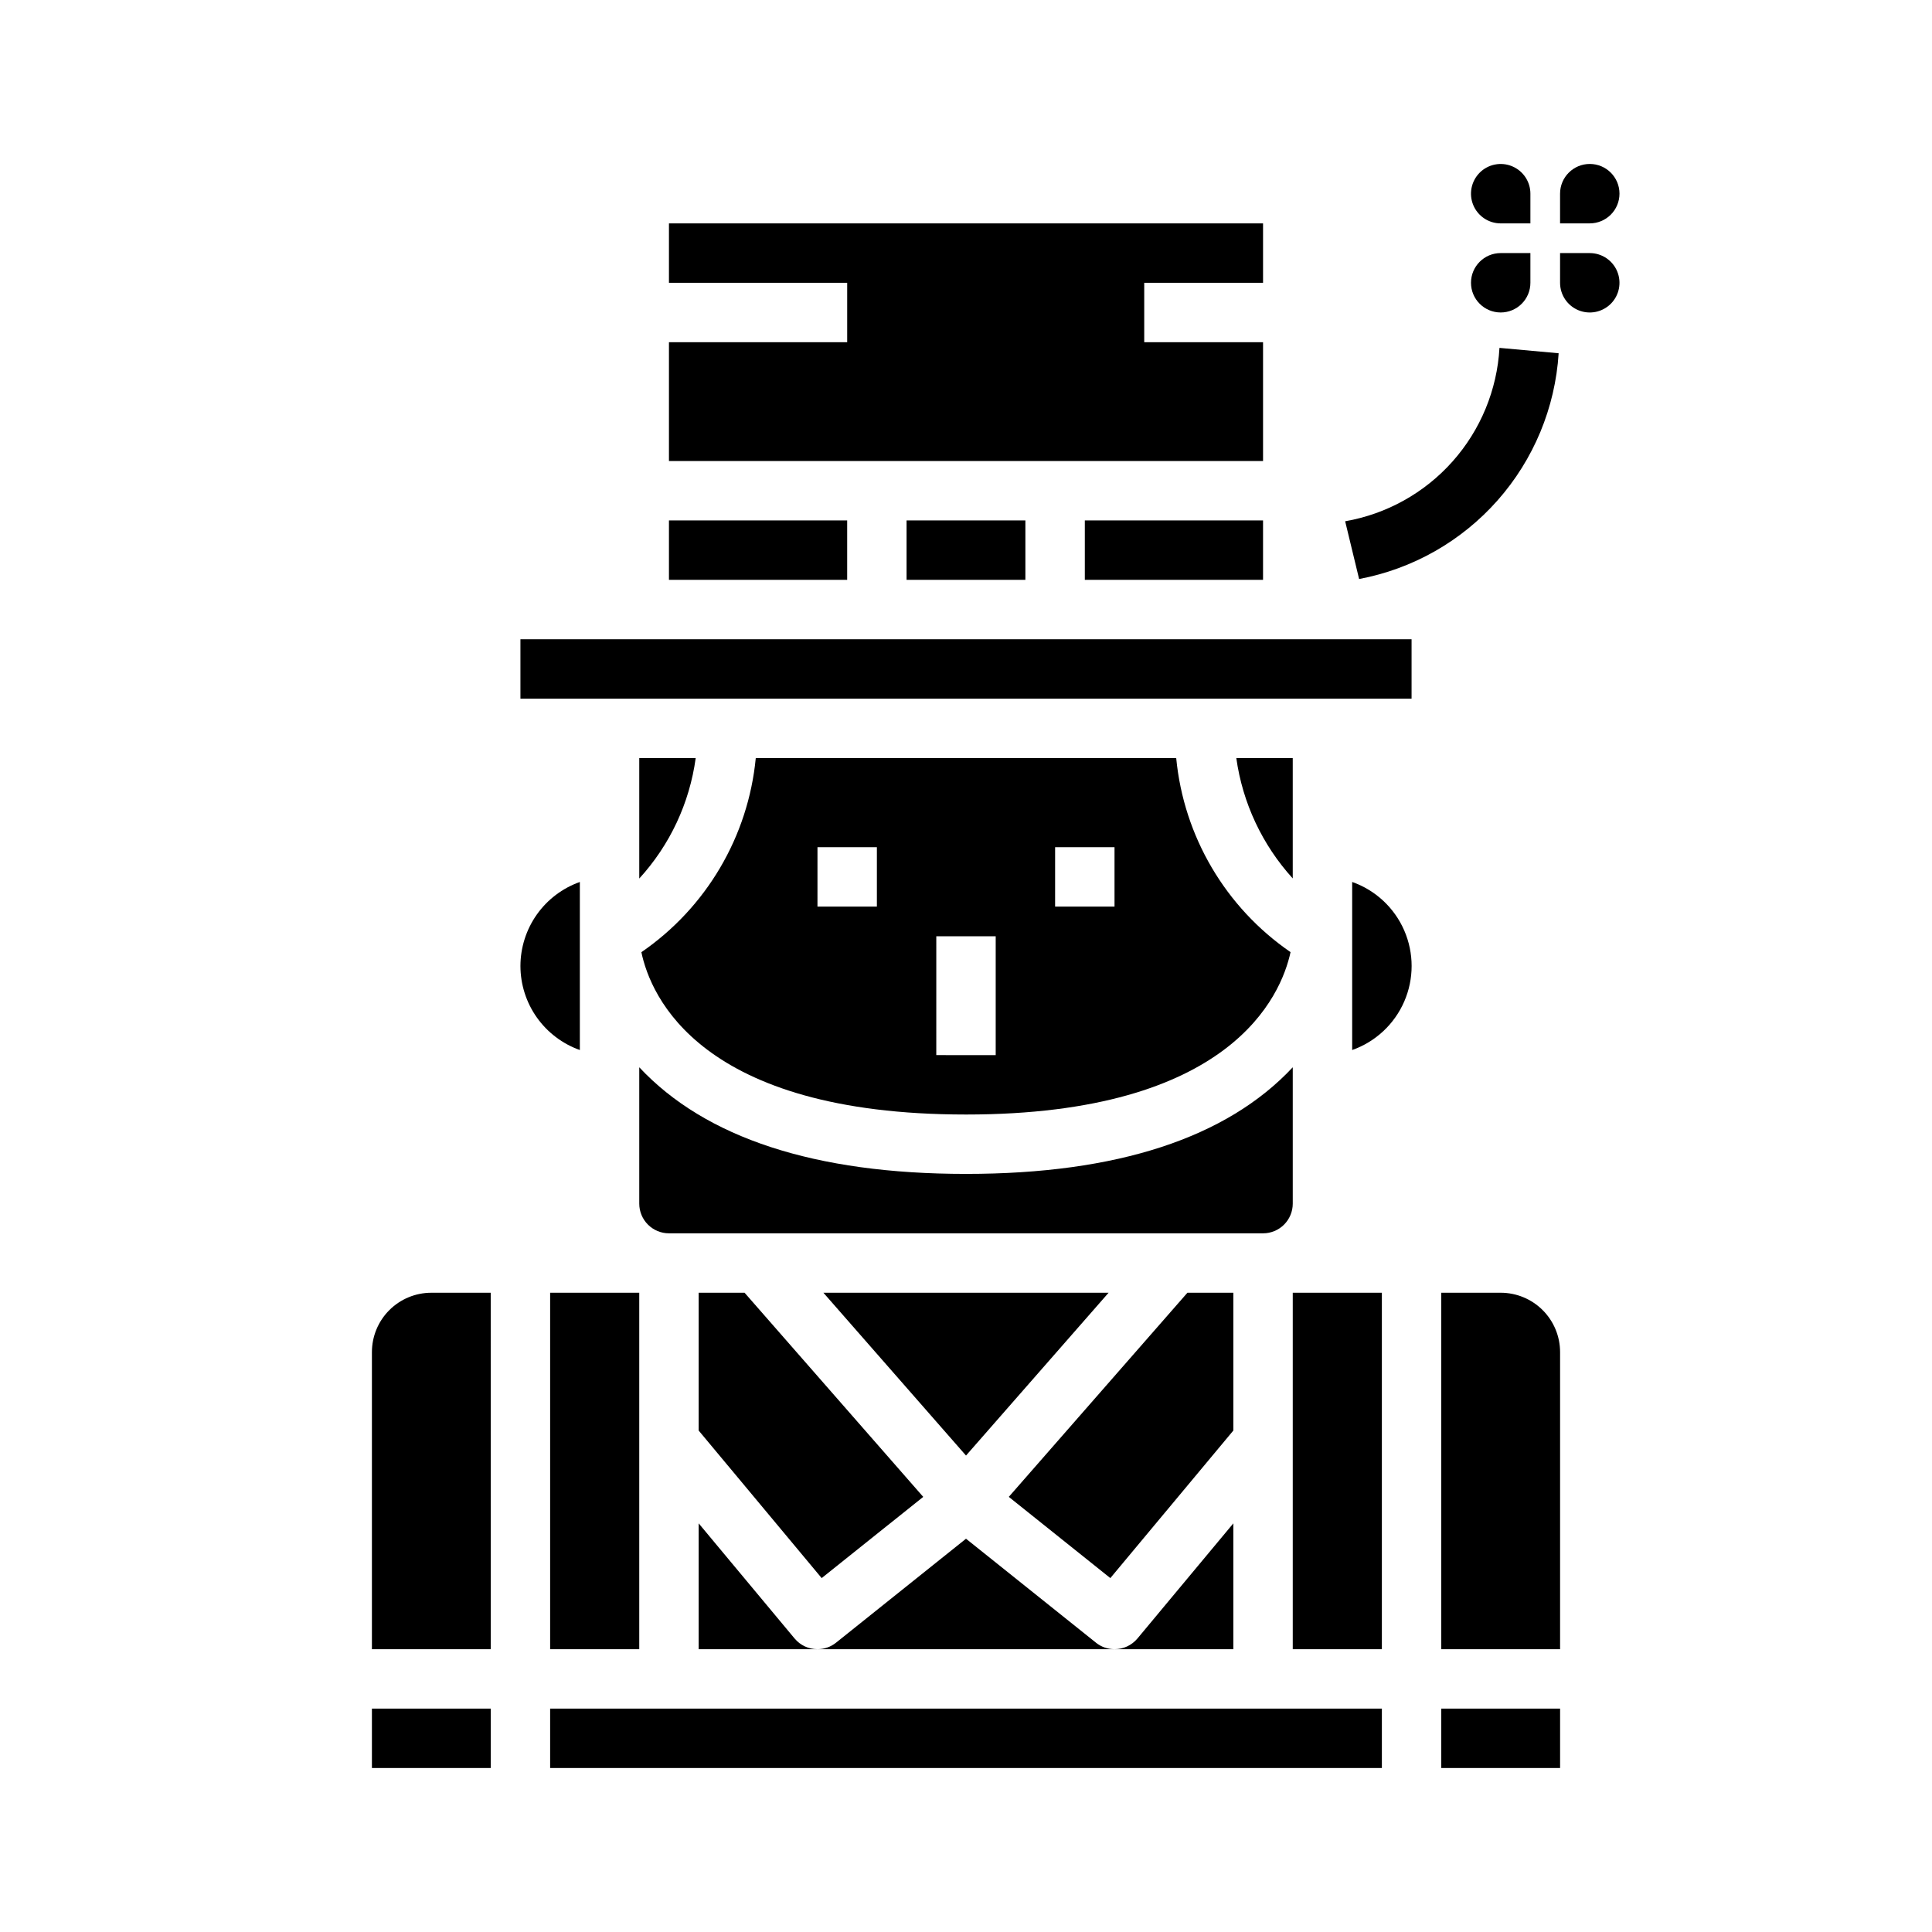
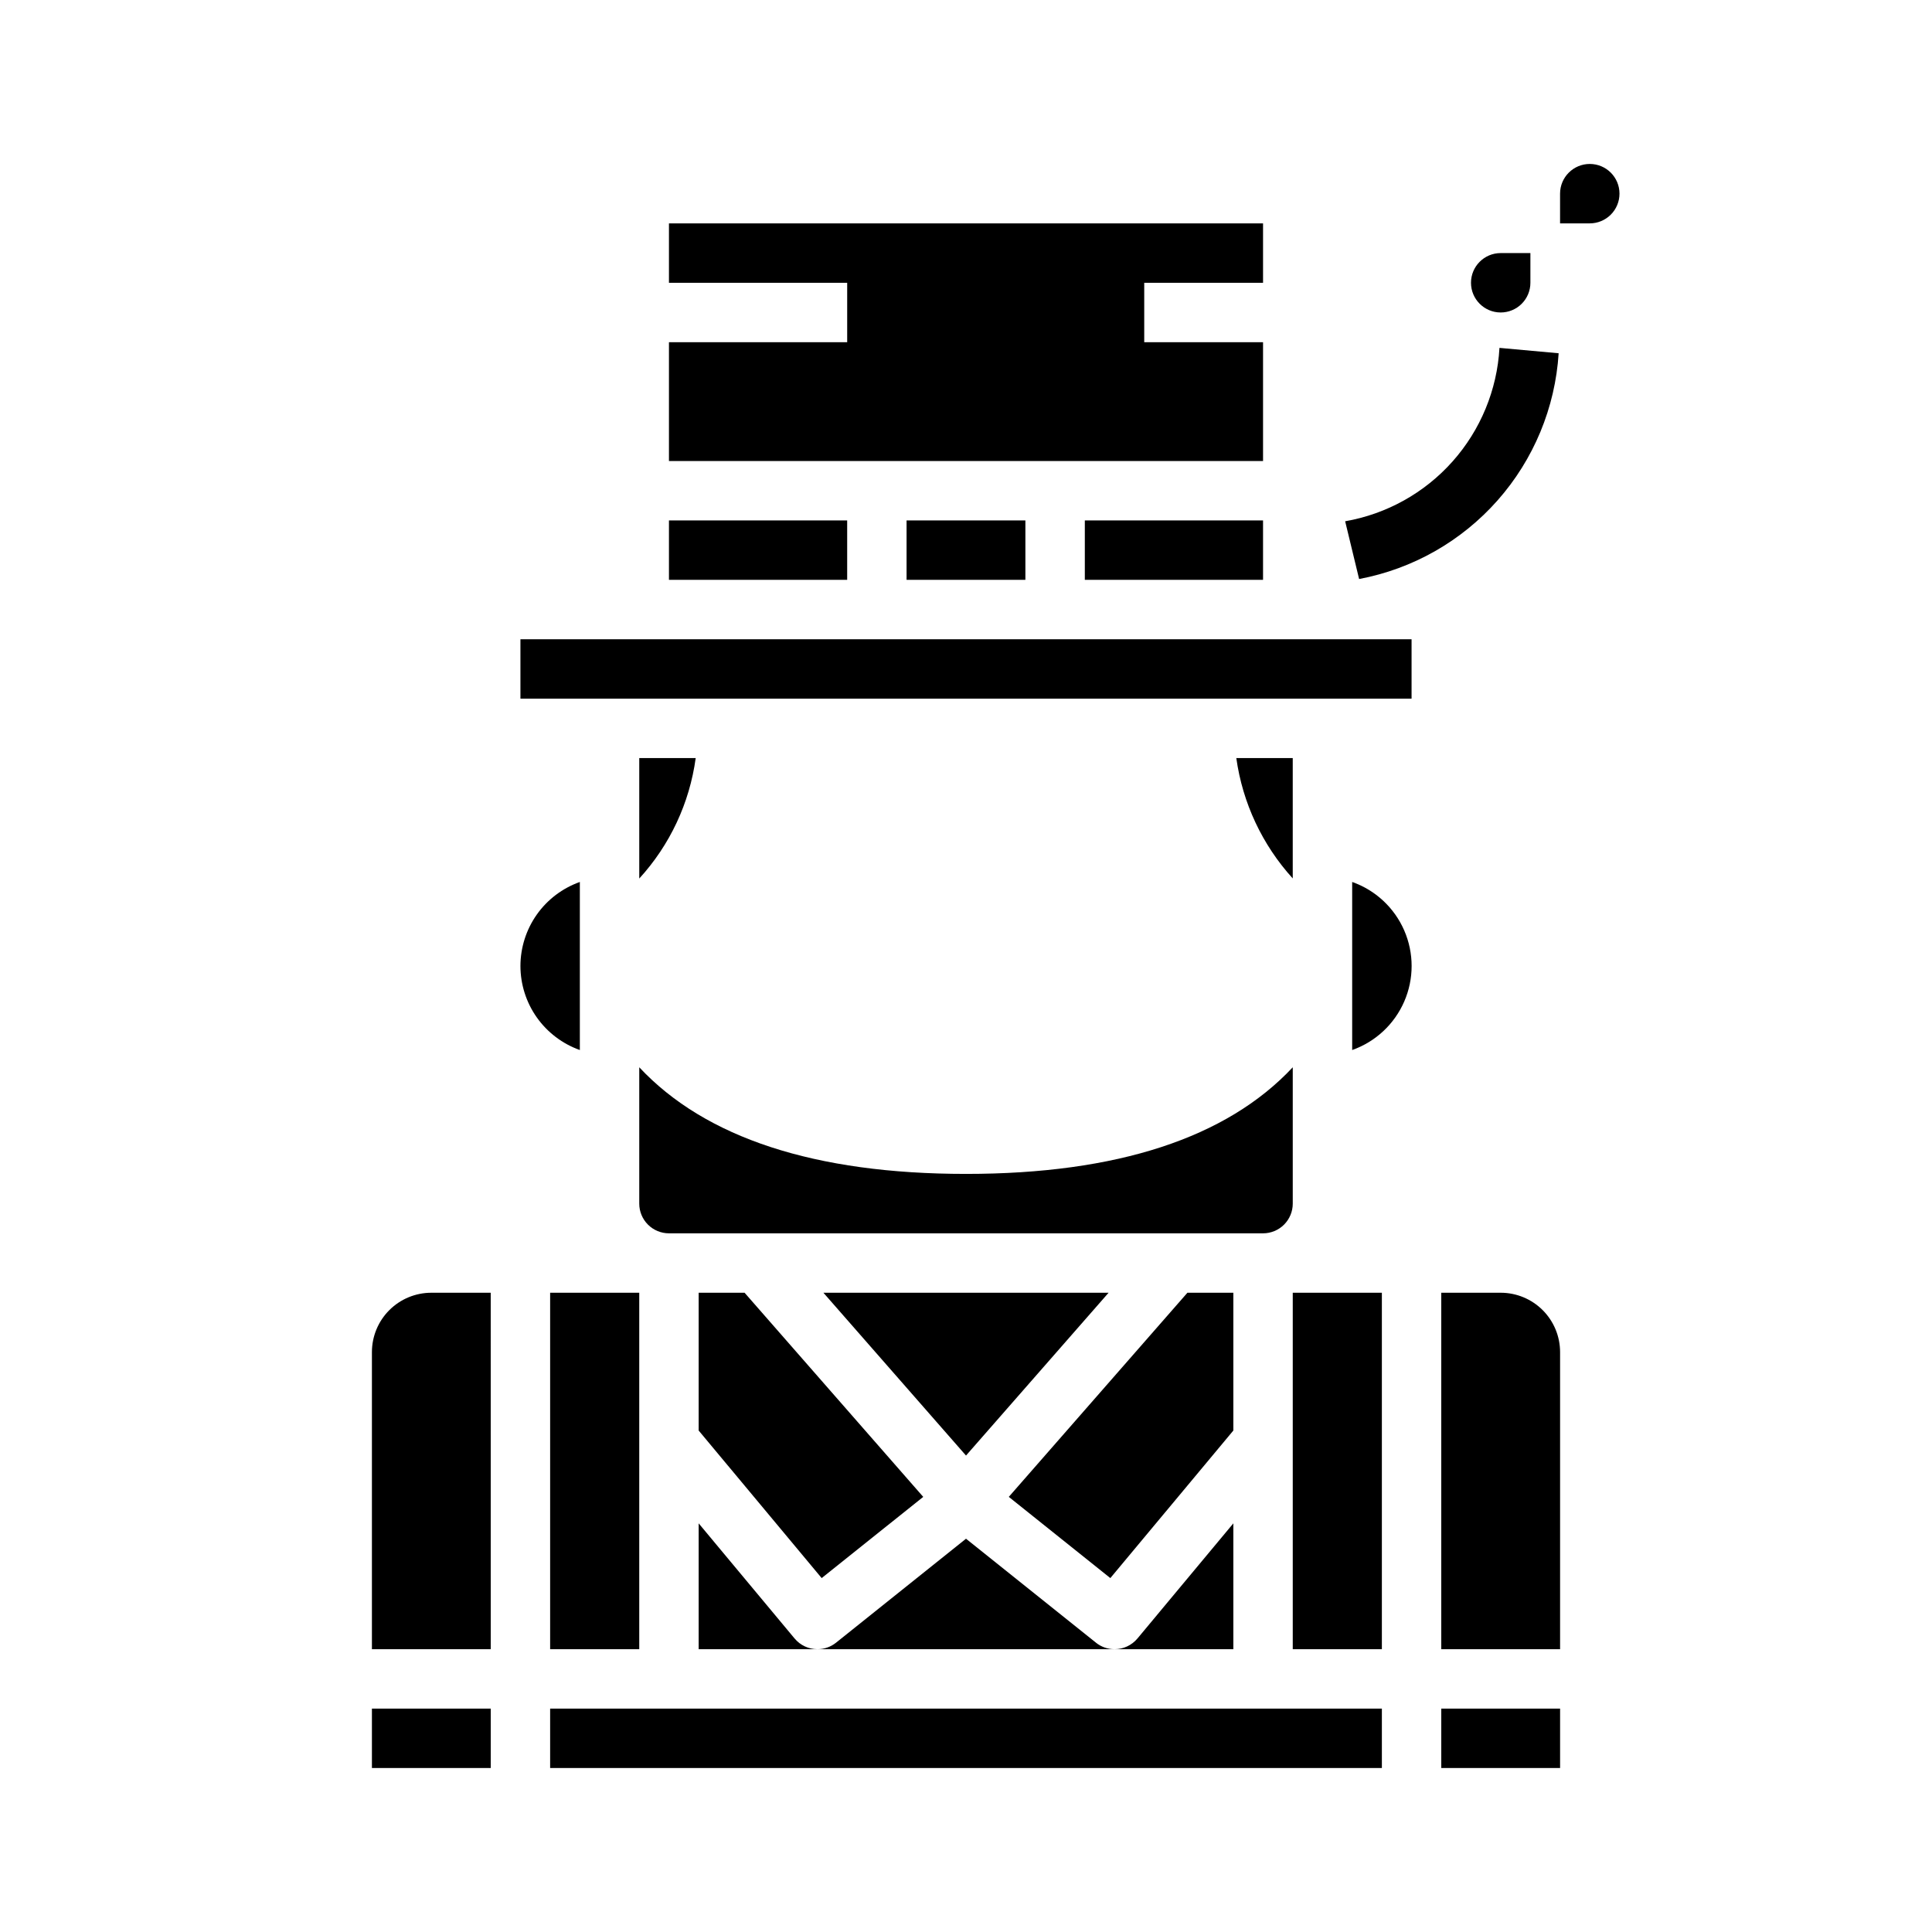
<svg xmlns="http://www.w3.org/2000/svg" fill="#000000" width="800px" height="800px" version="1.1" viewBox="144 144 512 512">
  <g>
    <path d="m557.44 612.54h-31.488v-15.742h31.488zm-15.742-125.95c4.176 0 8.18 1.66 11.133 4.613s4.609 6.957 4.609 11.133v78.719h-31.488v-94.465zm-31.488 94.465h-23.617v-94.465h23.617zm-70.848 0h-110.21v-33.352l25.434 30.527h0.004c1.496 1.793 3.715 2.828 6.051 2.824 1.789 0.004 3.519-0.605 4.914-1.723l34.449-27.555 34.441 27.551-0.004 0.004c1.395 1.121 3.133 1.727 4.922 1.723 2.34 0.008 4.562-1.031 6.062-2.824l25.426-30.527v33.352zm-39.359-51.316-37.789-43.148h75.574zm70.848-43.148v36.512l-32.598 39.109-26.914-21.523 47.34-54.098zm-82.184 54.098-26.914 21.523-32.602-39.109v-36.512h12.172zm-98.875-54.098h23.617v94.465h-23.617zm-47.23 15.742v0.004c0-4.176 1.656-8.18 4.609-11.133s6.957-4.613 11.133-4.613h15.742l0.004 94.465h-31.488zm0 110.21v-15.738h31.488v15.742zm47.23 0v-15.738h220.42v15.742z" />
    <path d="m384.25 281.92h31.488v15.742h-31.488z" />
    <path d="m321.28 281.92h47.23v15.742h-47.23z" />
    <path d="m313.41 376.82c8.121-8.871 13.34-20.012 14.957-31.93h-14.957z" />
    <path d="m281.92 400c0.008 4.883 1.523 9.645 4.34 13.629 2.82 3.988 6.805 7.004 11.406 8.641v-44.539c-4.602 1.633-8.586 4.648-11.406 8.637-2.816 3.988-4.332 8.75-4.34 13.633z" />
    <path d="m313.41 426.84v36.133c0 2.086 0.828 4.09 2.305 5.566 1.477 1.473 3.481 2.305 5.566 2.305h157.44c2.086 0 4.09-0.832 5.566-2.305 1.477-1.477 2.305-3.481 2.305-5.566v-36.133c-17.484 18.695-46.516 28.258-86.59 28.258-40.078 0-69.109-9.562-86.594-28.258z" />
    <path d="m431.49 281.92h47.23v15.742h-47.23z" />
    <path d="m573.18 195.32c0-4.348-3.523-7.871-7.871-7.871s-7.875 3.523-7.875 7.871v7.875h7.875c2.086 0 4.09-0.832 5.566-2.309 1.477-1.477 2.305-3.477 2.305-5.566z" />
-     <path d="m541.7 203.2h7.871v-7.875c0-3.184-1.918-6.051-4.859-7.269-2.941-1.219-6.328-0.547-8.578 1.703-2.25 2.254-2.926 5.641-1.707 8.582s4.09 4.859 7.273 4.859z" />
    <path d="m541.7 226.81c2.086 0 4.09-0.828 5.566-2.305 1.477-1.477 2.305-3.477 2.305-5.566v-7.871h-7.871c-4.348 0-7.871 3.523-7.871 7.871s3.523 7.871 7.871 7.871z" />
    <path d="m478.72 234.69h-31.488v-15.746h31.488v-15.742h-157.44v15.742h47.234v15.746h-47.234v31.488h157.44z" />
    <path d="m502.34 377.73v44.539c6.18-2.184 11.176-6.836 13.793-12.848 2.617-6.008 2.617-12.836 0-18.848-2.617-6.012-7.613-10.664-13.793-12.844z" />
-     <path d="m565.31 211.07h-7.875v7.871c0 3.184 1.918 6.055 4.859 7.273s6.328 0.543 8.582-1.707c2.25-2.25 2.922-5.637 1.703-8.578-1.215-2.941-4.086-4.859-7.269-4.859z" />
    <path d="m486.59 376.79v-31.898h-14.957c1.664 11.895 6.875 23.012 14.957 31.898z" />
    <path d="m281.92 313.41h236.16v15.742h-236.16z" />
-     <path d="m400 439.36c70.258 0 83.508-31.488 86.008-43.035-17.207-11.82-28.301-30.648-30.301-51.43h-111.42c-2.004 20.785-13.102 39.621-30.316 51.445 2.434 11.609 15.516 43.02 86.027 43.02zm23.617-70.848h15.742v15.742h-15.746zm-31.488 23.617h15.742v31.488l-15.746-0.004zm-31.488-23.617h15.742v15.742h-15.746z" />
    <path d="m500.48 282.14 3.699 15.305c14.211-2.676 27.121-10.012 36.699-20.848 9.574-10.832 15.266-24.551 16.18-38.98l-15.68-1.426-0.004 0.004c-0.629 11.148-5.012 21.758-12.438 30.102-7.426 8.34-17.453 13.926-28.457 15.844z" />
  </g>
</svg>